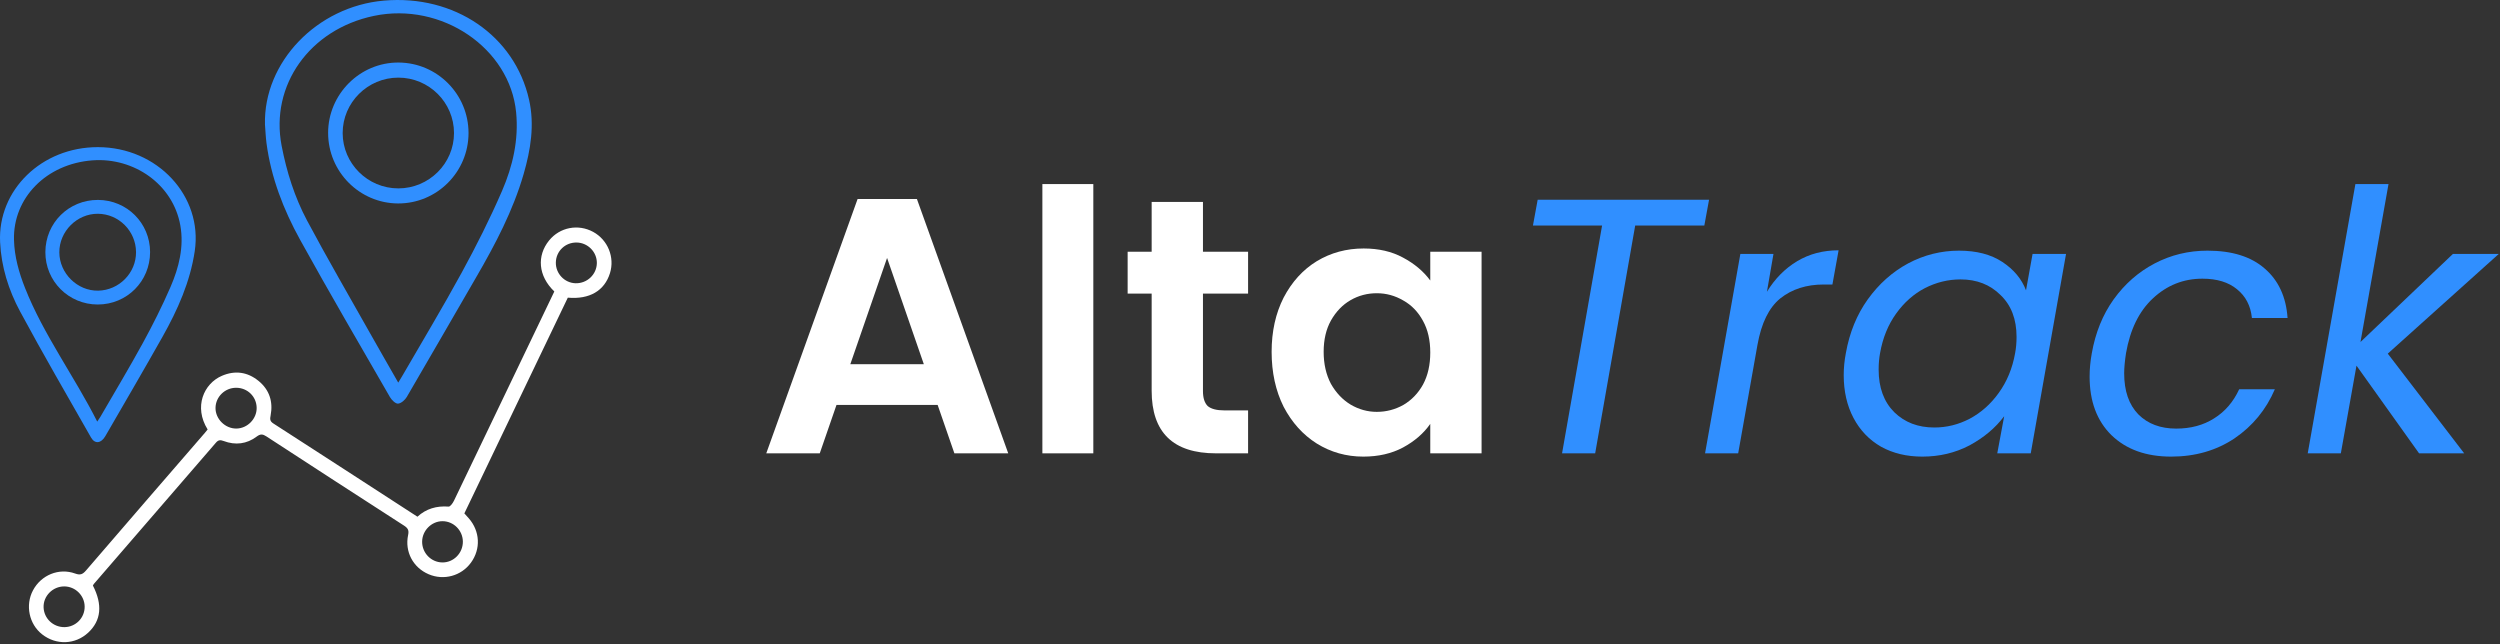
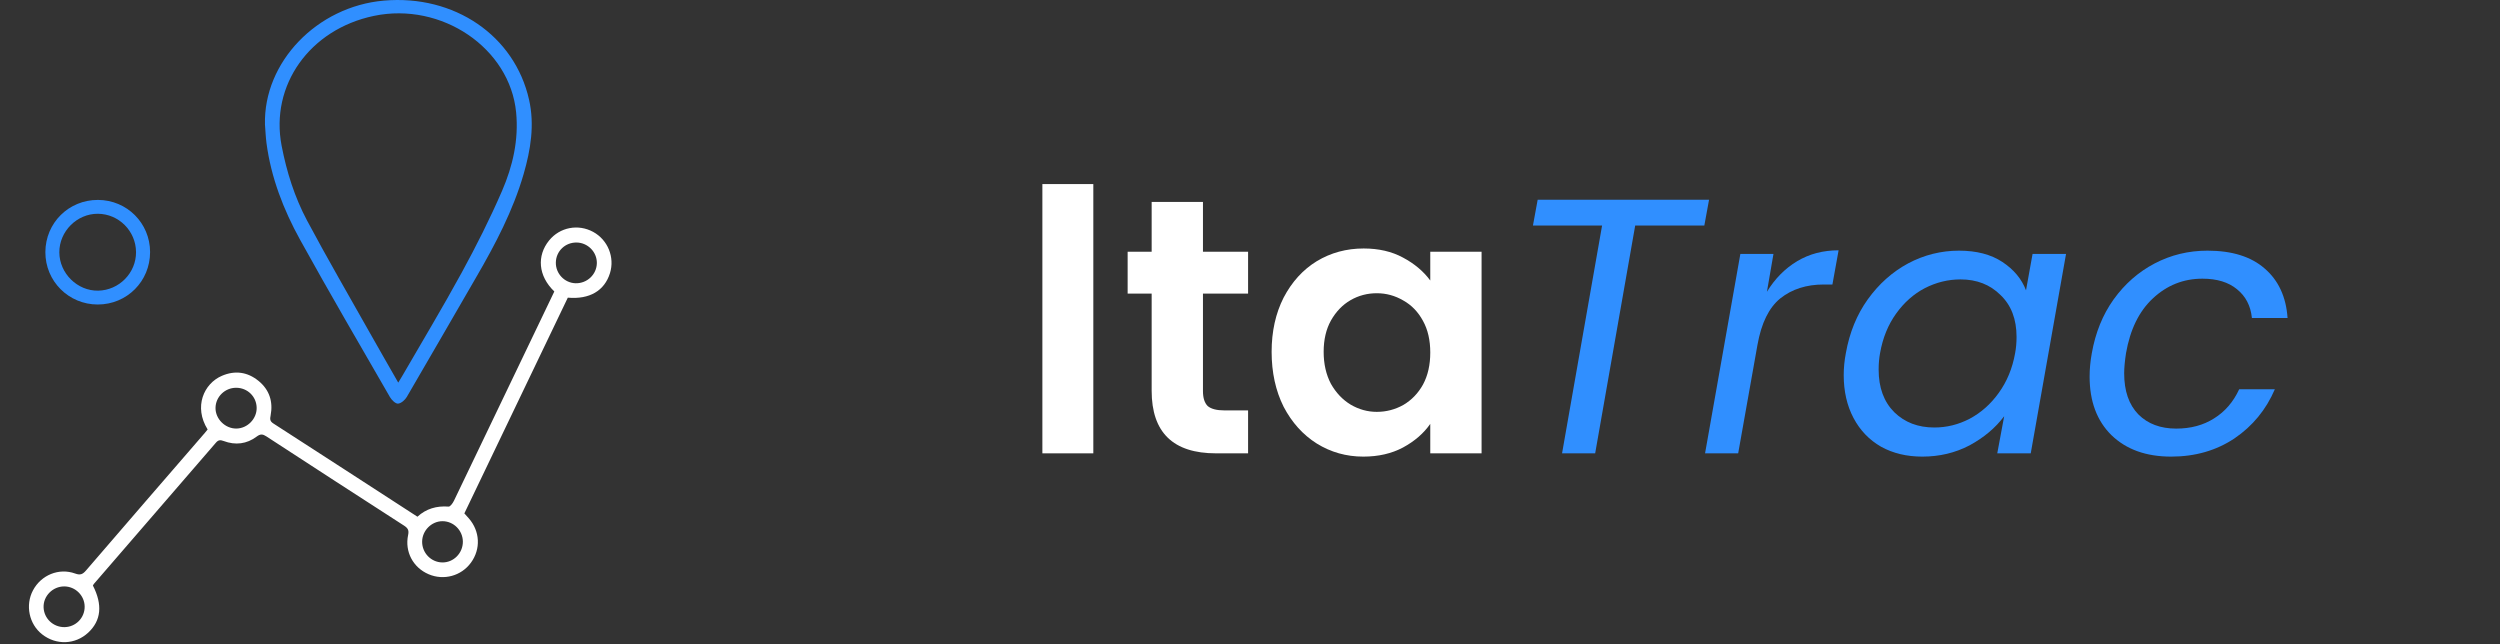
<svg xmlns="http://www.w3.org/2000/svg" width="1168" height="301" viewBox="0 0 1168 301" fill="none">
  <rect x="0" y="0" width="1168" height="301" fill="#333333" stroke="none" />
-   <path d="M438.07 189.19H390.81L382.99 211.8H358L400.67 92.97H428.38L471.05 211.8H445.89L438.07 189.19ZM431.61 170.15L414.44 120.51L397.27 170.15H431.61Z" fill="white" />
  <path d="M510.799 86V211.8H486.999V86H510.799Z" fill="white" />
  <path d="M562.024 137.17V182.73C562.024 185.903 562.761 188.227 564.234 189.7C565.821 191.06 568.427 191.74 572.054 191.74H583.104V211.8H568.144C548.084 211.8 538.054 202.053 538.054 182.56V137.17H526.834V117.62H538.054V94.33H562.024V117.62H583.104V137.17H562.024Z" fill="white" />
  <path d="M594.102 164.37C594.102 154.85 595.972 146.407 599.712 139.04C603.565 131.673 608.722 126.007 615.182 122.04C621.755 118.073 629.065 116.09 637.112 116.09C644.139 116.09 650.259 117.507 655.472 120.34C660.799 123.173 665.049 126.743 668.222 131.05V117.62H692.192V211.8H668.222V198.03C665.162 202.45 660.912 206.133 655.472 209.08C650.145 211.913 643.969 213.33 636.942 213.33C629.009 213.33 621.755 211.29 615.182 207.21C608.722 203.13 603.565 197.407 599.712 190.04C595.972 182.56 594.102 174.003 594.102 164.37ZM668.222 164.71C668.222 158.93 667.089 154 664.822 149.92C662.555 145.727 659.495 142.553 655.642 140.4C651.789 138.133 647.652 137 643.232 137C638.812 137 634.732 138.077 630.992 140.23C627.252 142.383 624.192 145.557 621.812 149.75C619.545 153.83 618.412 158.703 618.412 164.37C618.412 170.037 619.545 175.023 621.812 179.33C624.192 183.523 627.252 186.753 630.992 189.02C634.845 191.287 638.925 192.42 643.232 192.42C647.652 192.42 651.789 191.343 655.642 189.19C659.495 186.923 662.555 183.75 664.822 179.67C667.089 175.477 668.222 170.49 668.222 164.71Z" fill="white" />
  <path d="M798.472 93.31L796.262 105.38H763.962L745.262 211.8H729.792L748.492 105.38H716.192L718.402 93.31H798.472Z" fill="#308FFF" />
  <path d="M825.505 136.32C829.245 130.2 833.948 125.44 839.615 122.04C845.281 118.64 851.741 116.94 858.995 116.94L856.105 132.92H852.025C843.978 132.92 837.235 135.073 831.795 139.38C826.468 143.687 822.898 150.94 821.085 161.14L812.075 211.8H796.605L813.095 118.64H828.565L825.505 136.32Z" fill="#308FFF" />
  <path d="M862.403 164.88C864.103 155.36 867.503 147.03 872.603 139.89C877.816 132.637 884.106 127.027 891.473 123.06C898.953 119.093 906.886 117.11 915.273 117.11C923.433 117.11 930.176 118.867 935.503 122.38C940.829 125.893 944.513 130.313 946.553 135.64L949.613 118.64H965.253L948.763 211.8H933.123L936.353 194.46C932.273 199.9 926.889 204.433 920.203 208.06C913.516 211.573 906.149 213.33 898.103 213.33C890.849 213.33 884.446 211.8 878.893 208.74C873.339 205.567 869.033 201.09 865.973 195.31C862.913 189.53 861.383 182.843 861.383 175.25C861.383 171.85 861.723 168.393 862.403 164.88ZM941.453 165.05C941.906 162.67 942.133 160.12 942.133 157.4C942.133 149.127 939.639 142.61 934.653 137.85C929.779 132.977 923.546 130.54 915.953 130.54C910.173 130.54 904.619 131.9 899.293 134.62C894.079 137.34 889.603 141.307 885.863 146.52C882.123 151.733 879.629 157.853 878.383 164.88C877.929 167.26 877.703 169.867 877.703 172.7C877.703 181.087 880.139 187.717 885.013 192.59C889.886 197.35 896.119 199.73 903.713 199.73C909.493 199.73 914.989 198.37 920.203 195.65C925.529 192.817 930.063 188.793 933.803 183.58C937.656 178.253 940.206 172.077 941.453 165.05Z" fill="#308FFF" />
  <path d="M977.286 165.05C978.986 155.417 982.386 147.03 987.486 139.89C992.699 132.637 999.102 127.027 1006.7 123.06C1014.29 119.093 1022.51 117.11 1031.35 117.11C1042.79 117.11 1051.69 119.887 1058.04 125.44C1064.5 130.993 1068.07 138.7 1068.75 148.56H1052.09C1051.52 142.893 1049.2 138.417 1045.12 135.13C1041.15 131.843 1035.77 130.2 1028.97 130.2C1020.13 130.2 1012.42 133.26 1005.85 139.38C999.386 145.387 995.192 153.943 993.266 165.05C992.699 168.79 992.416 171.907 992.416 174.4C992.416 182.673 994.626 189.077 999.046 193.61C1003.47 198.03 1009.36 200.24 1016.73 200.24C1023.53 200.24 1029.42 198.653 1034.41 195.48C1039.51 192.307 1043.42 187.773 1046.14 181.88H1062.8C1058.72 191.4 1052.43 199.05 1043.93 204.83C1035.43 210.497 1025.57 213.33 1014.35 213.33C1002.67 213.33 993.379 209.987 986.466 203.3C979.666 196.613 976.266 187.49 976.266 175.93C976.266 172.417 976.606 168.79 977.286 165.05Z" fill="#308FFF" />
-   <path d="M1115.57 165.22L1151.27 211.8H1130.19L1100.95 170.83L1093.64 211.8H1078.17L1100.44 86H1115.91L1102.82 159.78L1146 118.64H1167.42L1115.57 165.22Z" fill="#308FFF" />
  <path d="M97.006 200.639C90.41 190.073 95.216 179.207 103.679 175.576C109.824 172.938 115.662 173.767 120.808 177.973C125.869 182.113 127.645 187.657 126.443 194.037C126.13 195.702 125.999 196.74 127.678 197.824C150.056 212.243 172.389 226.739 195.023 241.406C199.097 237.664 204.008 236.254 209.591 236.685C210.368 236.744 211.576 235.02 212.112 233.896C225.486 206.117 238.794 178.312 252.115 150.507C254.414 145.714 256.706 140.921 258.979 136.18C251.345 128.84 250.783 119.456 256.523 112.364C261.564 106.135 270.139 104.528 277.145 108.348C283.969 112.071 287.28 120.201 284.981 127.606C282.428 135.834 275.454 139.954 265.28 139.066C249.229 172.539 233.139 206.098 216.944 239.858C217.604 240.59 218.322 241.36 219.014 242.157C224.284 248.184 224.689 256.497 220.02 262.89C215.488 269.1 207.312 271.32 200.227 268.271C192.979 265.15 189.015 257.744 190.68 249.921C191.15 247.714 190.543 246.708 188.734 245.546C167.263 231.722 145.838 217.819 124.439 203.877C122.76 202.787 121.696 202.637 119.933 203.962C115.27 207.462 109.974 208.109 104.502 206.045C102.955 205.464 102.014 205.503 100.884 206.816C81.921 228.816 62.905 250.77 43.909 272.744C43.7 272.986 43.563 273.293 43.4 273.554C48.01 282.578 47.272 289.944 41.199 295.58C35.152 301.189 26.291 301.516 19.709 296.383C13.564 291.59 11.722 282.735 15.418 275.794C19.219 268.656 27.519 265.195 35.126 267.957C37.549 268.839 38.672 268.291 40.233 266.475C58.661 245.024 77.193 223.651 95.693 202.258C96.111 201.775 96.509 201.265 96.999 200.658L97.006 200.639ZM119.913 190.582C119.868 185.312 115.643 181.166 110.327 181.166C105.077 181.166 100.747 185.391 100.689 190.569C100.63 195.754 105.234 200.299 110.471 200.221C115.61 200.142 119.959 195.702 119.913 190.582ZM30.111 292.994C35.361 292.948 39.586 288.678 39.554 283.44C39.528 278.249 35.211 273.978 30 273.972C24.645 273.972 20.205 278.451 20.362 283.708C20.518 288.932 24.835 293.04 30.111 292.994ZM197.223 253.088C197.204 258.352 201.396 262.675 206.601 262.773C211.89 262.871 216.291 258.43 216.252 253.03C216.213 247.792 211.903 243.489 206.712 243.502C201.592 243.515 197.243 247.903 197.223 253.082V253.088ZM269.407 113.305C264.098 113.226 259.827 117.295 259.69 122.564C259.553 127.782 263.719 132.196 268.911 132.334C274.305 132.471 278.784 128.22 278.85 122.897C278.908 117.732 274.631 113.383 269.407 113.305Z" fill="white" />
  <path d="M123.792 58.164C123.067 29.073 148.065 3.005 179.37 0.282C212.249 -2.579 240.446 16.6 247.185 46.613C249.817 58.334 247.943 69.906 244.645 81.307C239.715 98.357 231.441 114.095 222.462 129.552C211.642 148.182 200.932 166.865 190.047 185.463C189.237 186.847 187.448 188.447 185.978 188.577C184.816 188.682 182.981 186.899 182.217 185.574C168.125 161.138 153.889 136.774 140.255 112.116C132.405 97.913 126.633 82.914 124.51 66.908C124.125 64.009 124.027 61.077 123.792 58.158V58.164ZM186.057 178.763C186.88 177.404 187.369 176.627 187.826 175.837C197.171 159.675 206.816 143.657 215.743 127.305C222.547 114.839 228.953 102.132 234.562 89.169C239.597 77.533 242.372 65.289 241.138 52.516C238.239 22.49 206.346 0.804 174.688 7.425C144.636 13.714 126.143 39.874 131.569 68.064C133.914 80.249 137.616 92.062 143.493 103.098C152.923 120.788 163.032 138.171 172.886 155.666C177.143 163.227 181.492 170.75 186.063 178.763H186.057Z" fill="#308FFF" />
-   <path d="M45.718 68.743C73.595 68.756 94.805 91.657 90.991 117.295C88.856 131.648 83.031 144.734 75.9 157.39C67.156 172.912 58.145 188.303 49.225 203.74C47.214 207.214 44.314 207.547 42.512 204.38C31.378 184.816 20.055 165.33 9.398 145.544C3.965 135.455 0.595 124.608 0.046 113.148C-1.109 88.778 19.447 68.73 45.718 68.743ZM45.431 196.975C46.214 195.78 46.606 195.238 46.939 194.663C53.561 183.223 60.391 171.873 66.719 160.295C71.401 151.734 75.789 143.004 79.649 134.103C83.632 124.922 86.022 115.244 84.246 105.292C80.811 86.041 62.527 73.484 43.237 74.914C21.57 76.521 6.022 92.546 6.537 112.077C6.74 119.848 8.829 127.305 11.703 134.56C20.323 156.358 34.578 175.511 45.431 196.975Z" fill="#308FFF" />
-   <path d="M153.295 62.154C153.282 43.988 168.177 29.092 186.253 29.216C204.302 29.334 218.89 44.046 218.897 62.128C218.897 80.347 204.113 95.131 185.959 95.053C167.968 94.975 153.315 80.217 153.302 62.154H153.295ZM186.102 88.014C200.43 88.014 212.125 76.383 212.112 62.148C212.105 47.873 200.443 36.276 186.102 36.269C171.795 36.269 160.1 47.899 160.093 62.148C160.093 76.383 171.788 88.02 186.102 88.014Z" fill="#308FFF" />
  <path d="M45.679 142.266C32.05 142.266 21.145 131.354 21.198 117.765C21.25 104.123 32.142 93.342 45.803 93.401C59.327 93.466 70.095 104.241 70.121 117.732C70.147 131.393 59.32 142.259 45.679 142.266ZM63.552 117.745C63.486 107.944 55.494 99.931 45.731 99.872C35.949 99.814 27.675 108.094 27.721 117.908C27.76 127.717 36.171 135.99 45.894 135.794C55.69 135.592 63.624 127.488 63.558 117.745H63.552Z" fill="#308FFF" />
</svg>